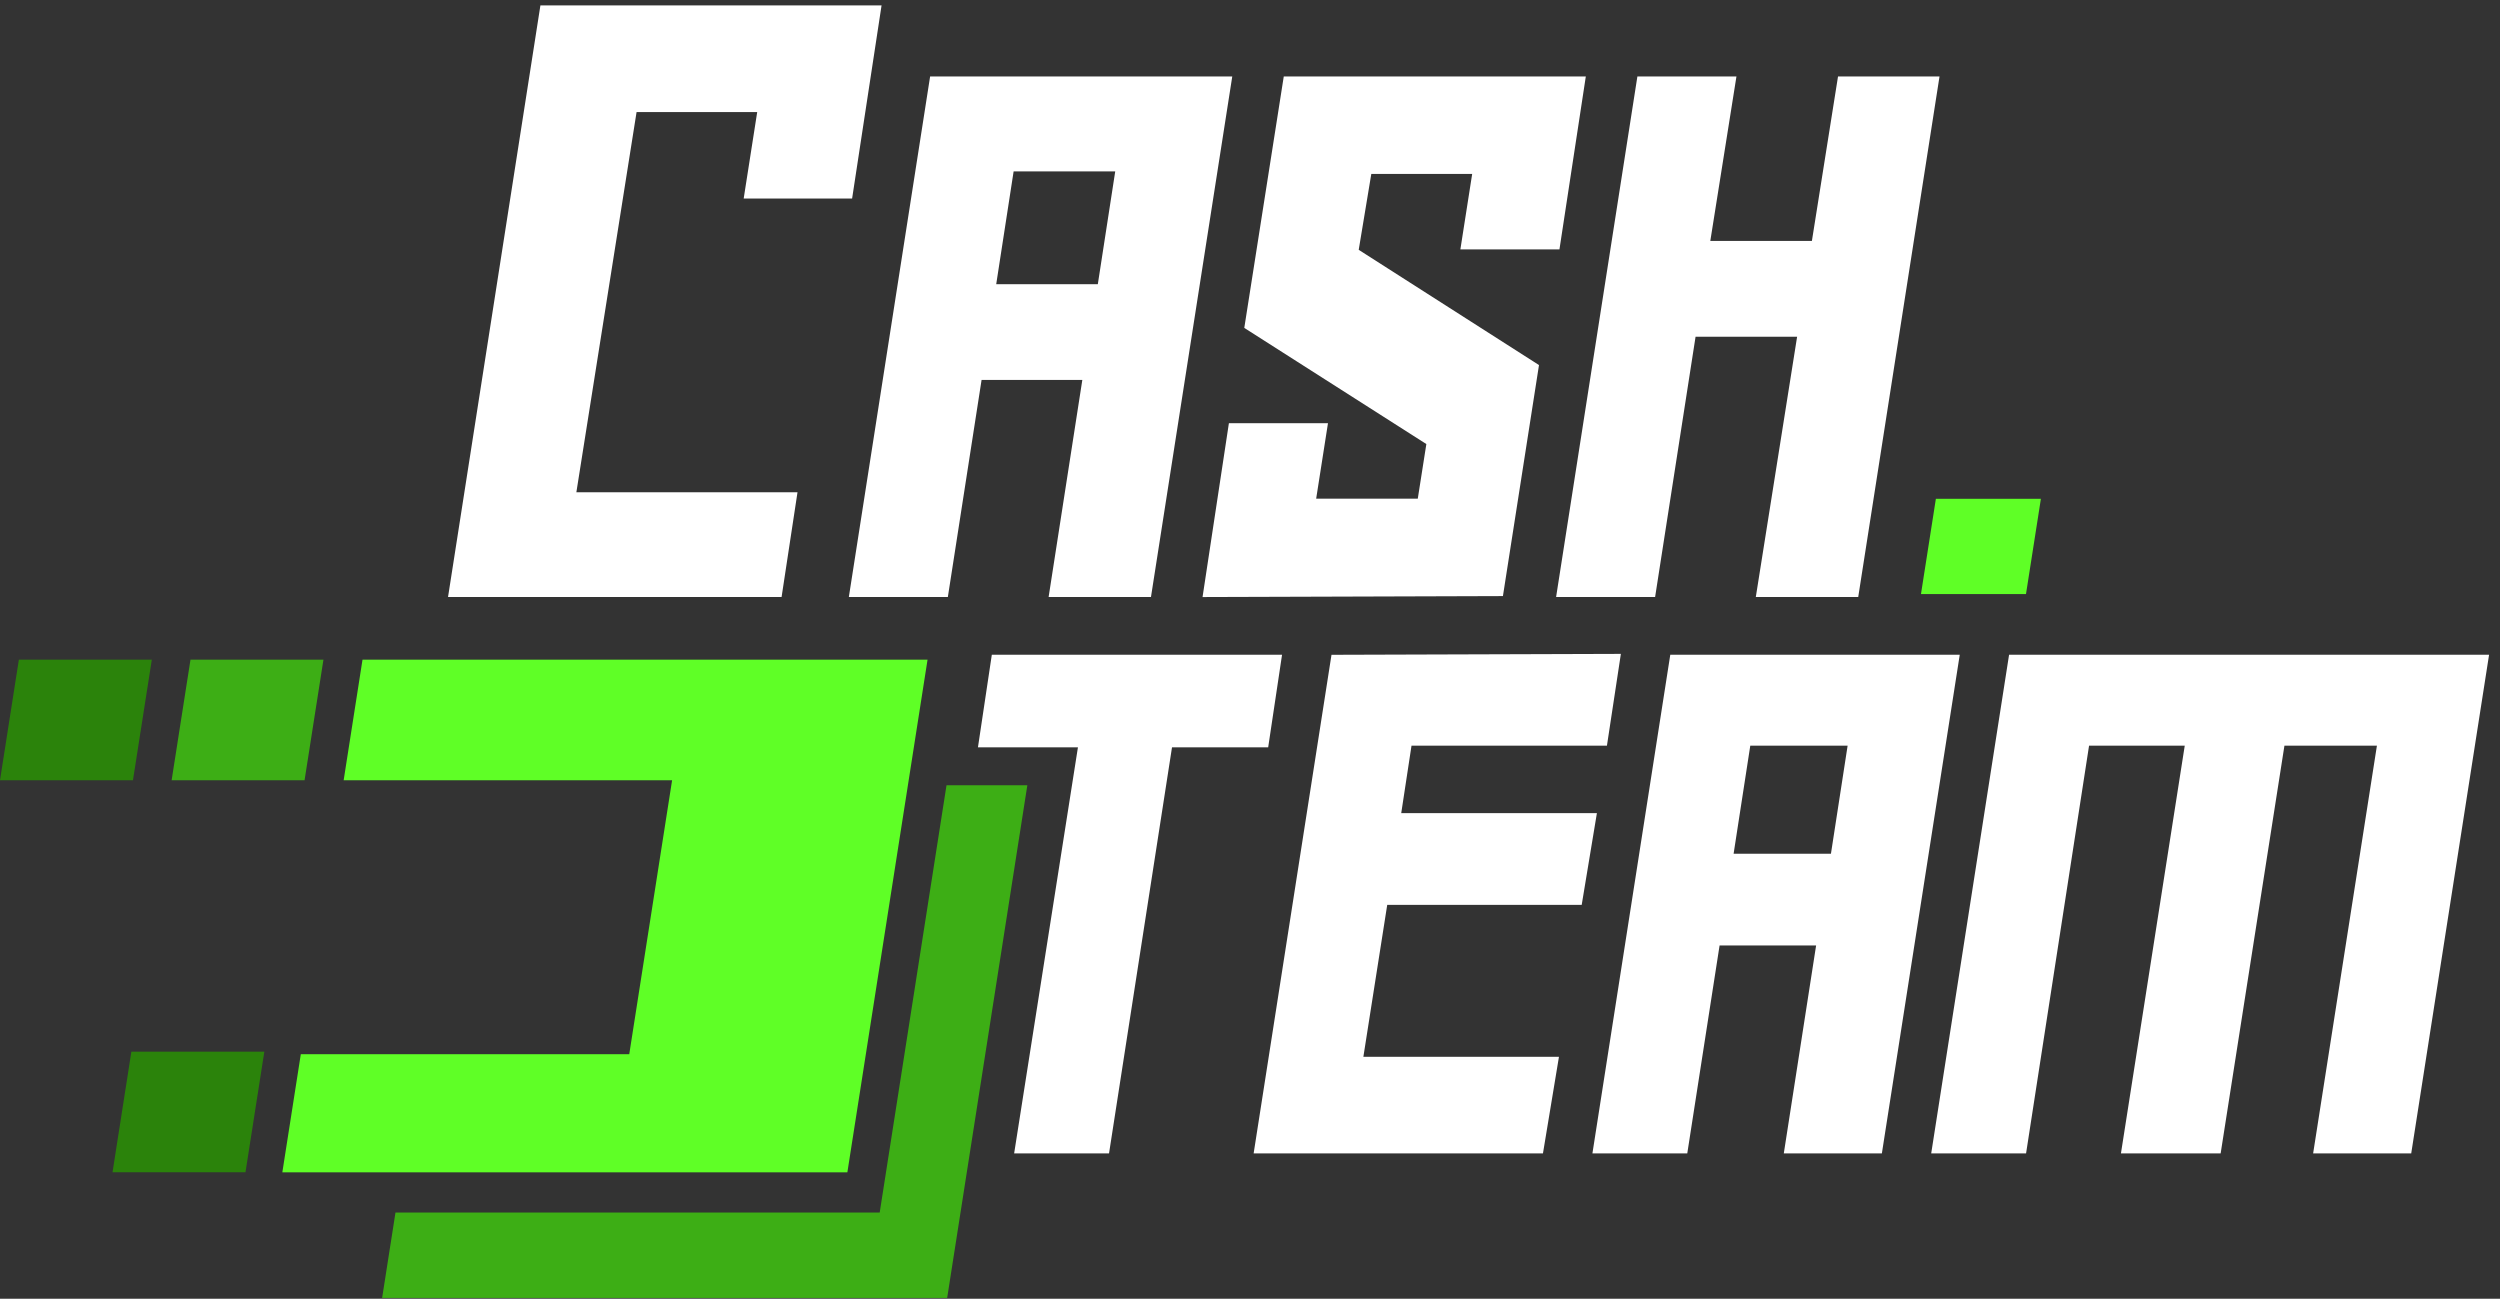
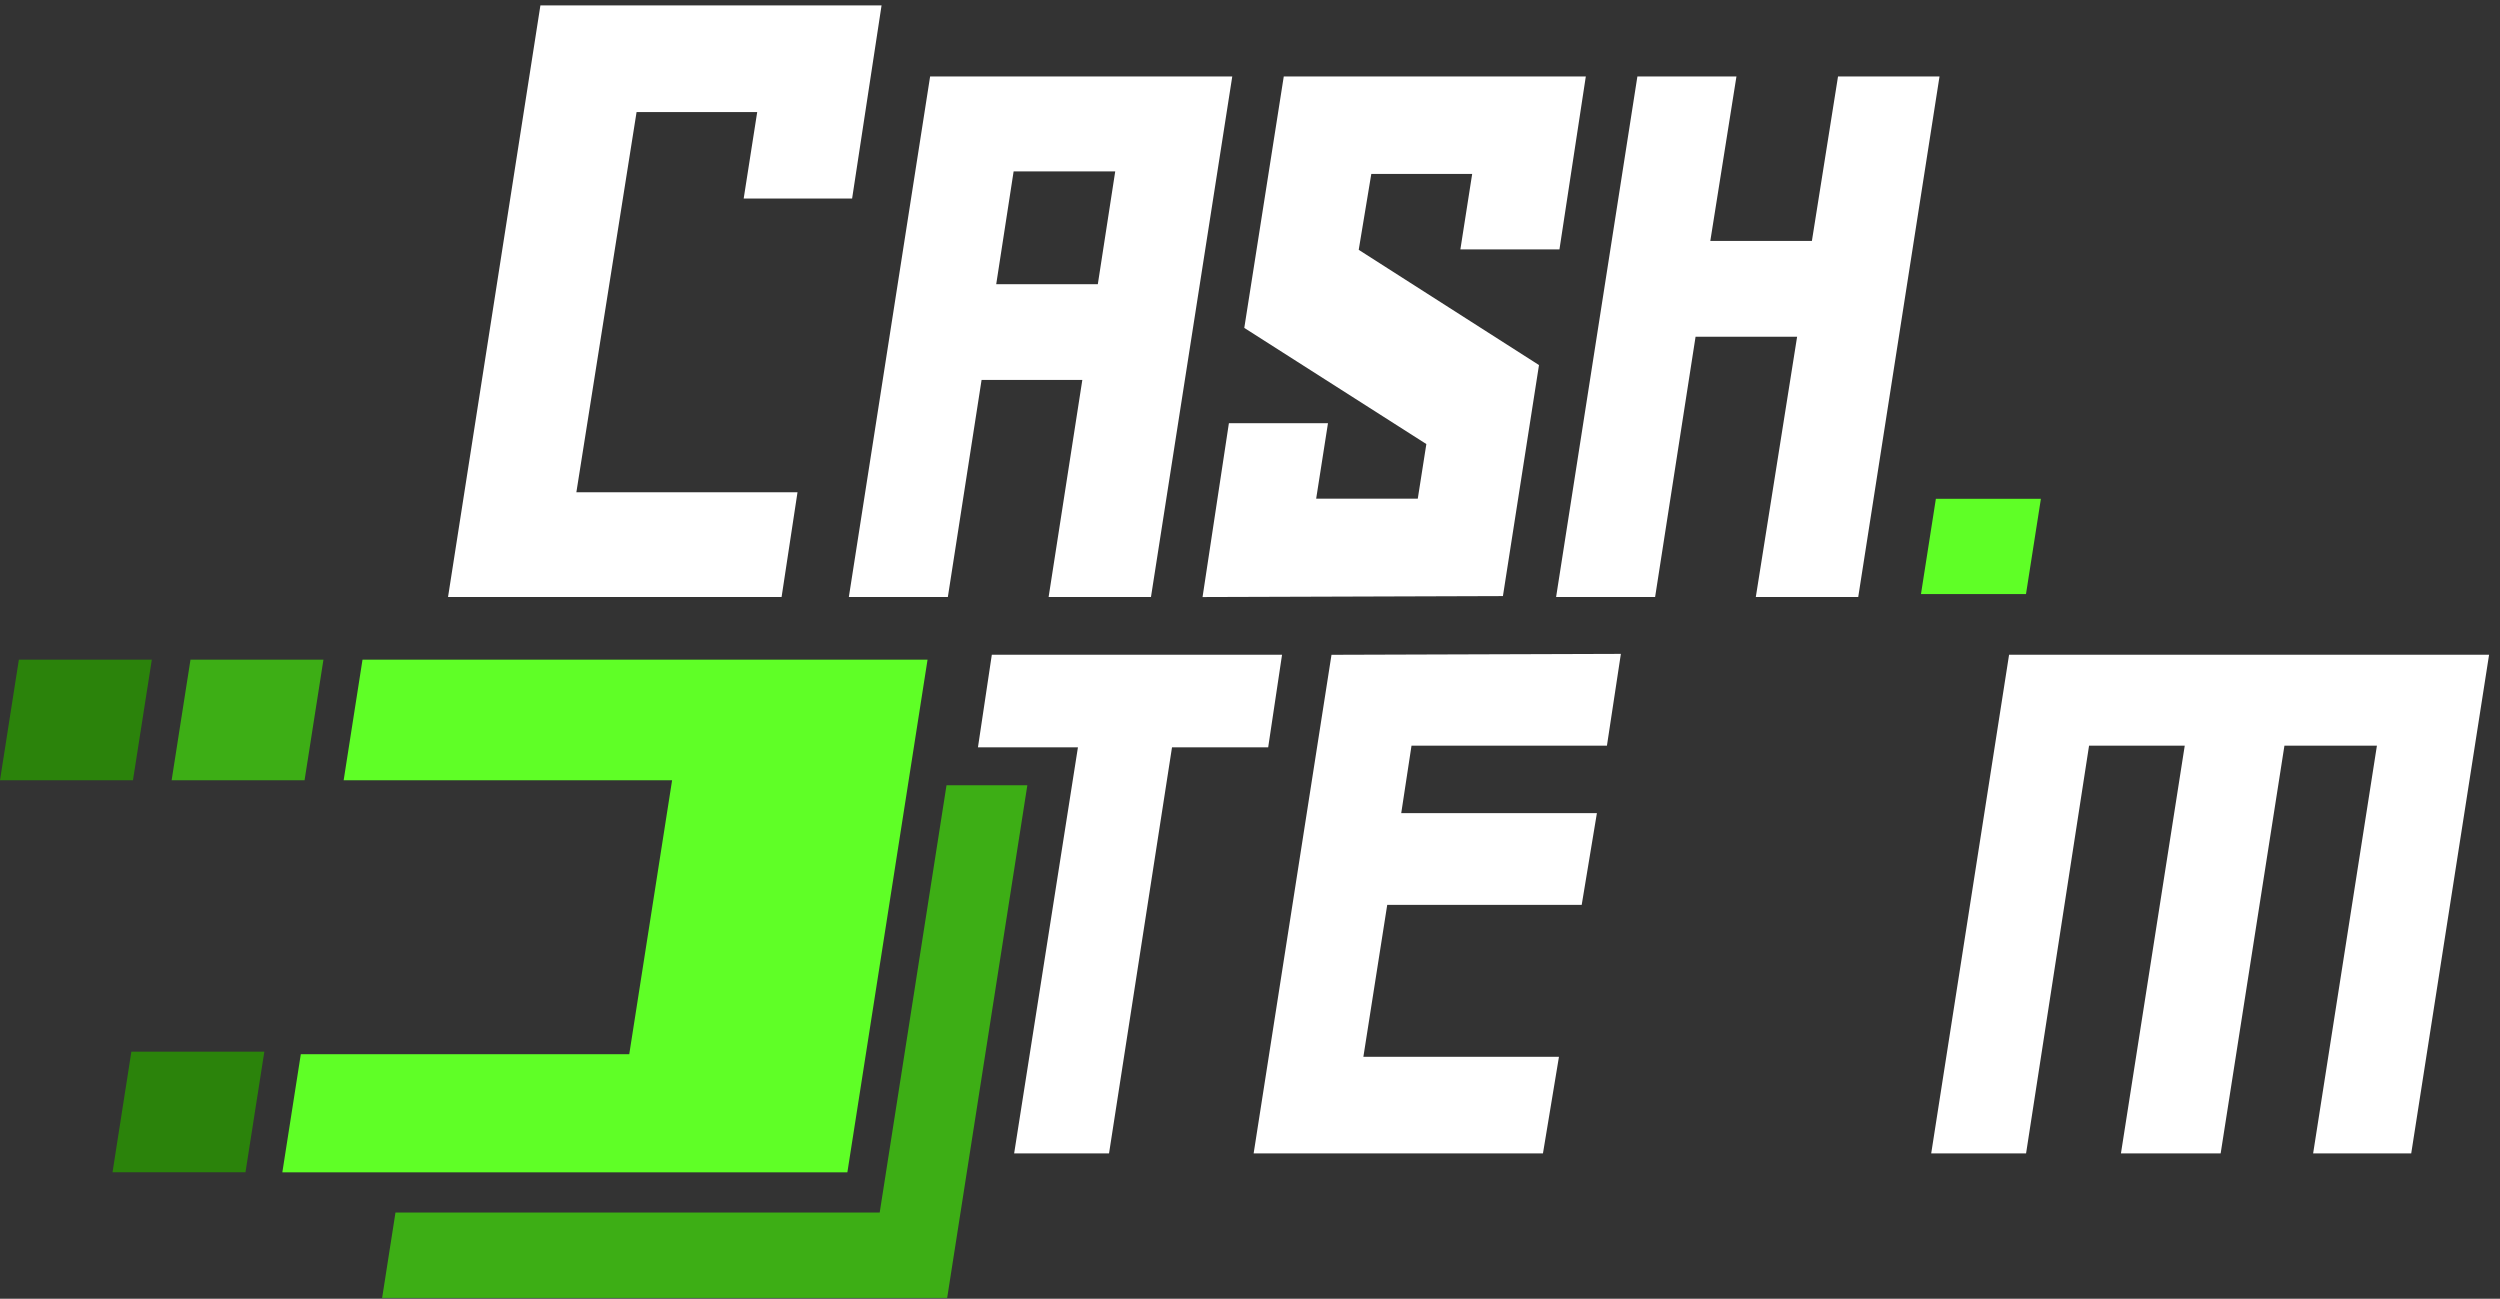
<svg xmlns="http://www.w3.org/2000/svg" width="154" height="80" viewBox="0 0 154 80" fill="none">
  <rect x="0" y="0" width="154" height="80" fill="#333333" stroke="none" />
  <g clip-path="url(#clip0_4_32)">
    <path d="M49.126 30.325H35.504L39.213 6.902H46.644L45.811 12.23H52.49L54.304 0.333H33.289L27.599 36.774H48.146L49.126 30.325Z" fill="white" />
    <path fill-rule="evenodd" clip-rule="evenodd" d="M64.595 36.774H70.9L75.907 4.711H57.295L52.289 36.774H58.388L60.465 23.405H66.671L64.595 36.774ZM61.367 17.506L62.439 10.558H68.698L67.626 17.506H61.367Z" fill="white" />
    <path d="M94.802 22.488L83.697 15.389L84.472 10.715H90.686L89.959 15.363H96.062L97.686 4.711H79.08L76.648 20.199L87.863 27.354L87.335 30.718H81.076L81.803 26.07H75.7L74.077 36.778L92.58 36.719L94.802 22.488Z" fill="white" />
    <path d="M101.955 36.774L104.447 20.742H110.702L108.158 36.774H114.467L119.474 4.711H113.222L111.613 14.842H105.355L106.965 4.711H100.863L95.856 36.774H101.955Z" fill="white" />
    <path d="M96.032 65.098L95.046 71.05H77.224L82.02 40.336L99.846 40.279L98.987 45.934H86.949L86.316 50.089H98.369L97.433 55.74H85.453L83.984 65.098H96.032Z" fill="white" />
    <path d="M136.792 71.05H130.65L134.58 45.934H128.686L124.806 71.05H118.962L123.759 40.333H153.327L148.531 71.05H142.489L146.418 45.934H140.721L136.792 71.05Z" fill="white" />
-     <path fill-rule="evenodd" clip-rule="evenodd" d="M109.882 71.05H115.923L120.72 40.333H102.889L98.093 71.05H103.936L105.926 58.242H111.872L109.882 71.05ZM106.79 52.59L107.817 45.934H113.813L112.786 52.59H106.79Z" fill="white" />
    <path d="M62.471 71.05H68.316L72.196 46.034H78.12L78.974 40.333H61.096L60.242 46.034H66.401L62.471 71.05Z" fill="white" />
    <path d="M1.162 40.635H9.352L8.19 48.065H0L1.162 40.635Z" fill="#2B830B" />
    <path d="M8.093 64.783H16.283L15.121 72.213H6.931L8.093 64.783Z" fill="#2B830B" />
    <path d="M11.734 40.635H19.924L18.761 48.065H10.572L11.734 40.635Z" fill="#3DAE15" />
    <path d="M24.362 74.69L23.539 79.953H58.345L63.284 48.373H58.305L54.19 74.69H24.362Z" fill="#3DAE15" />
    <path d="M57.137 40.635H22.331L21.169 48.065H41.401L38.762 64.938H18.53L17.392 72.214H52.198L57.137 40.635Z" fill="#5FFF26" />
-     <path d="M119.25 30.726H125.719L124.801 36.595H118.332L119.25 30.726Z" fill="#5FFF26" />
+     <path d="M119.25 30.726H125.719L124.801 36.595H118.332L119.25 30.726" fill="#5FFF26" />
  </g>
  <defs>
    <clipPath id="clip0_4_32">
      <rect width="154" height="80" fill="white" />
    </clipPath>
  </defs>
</svg>